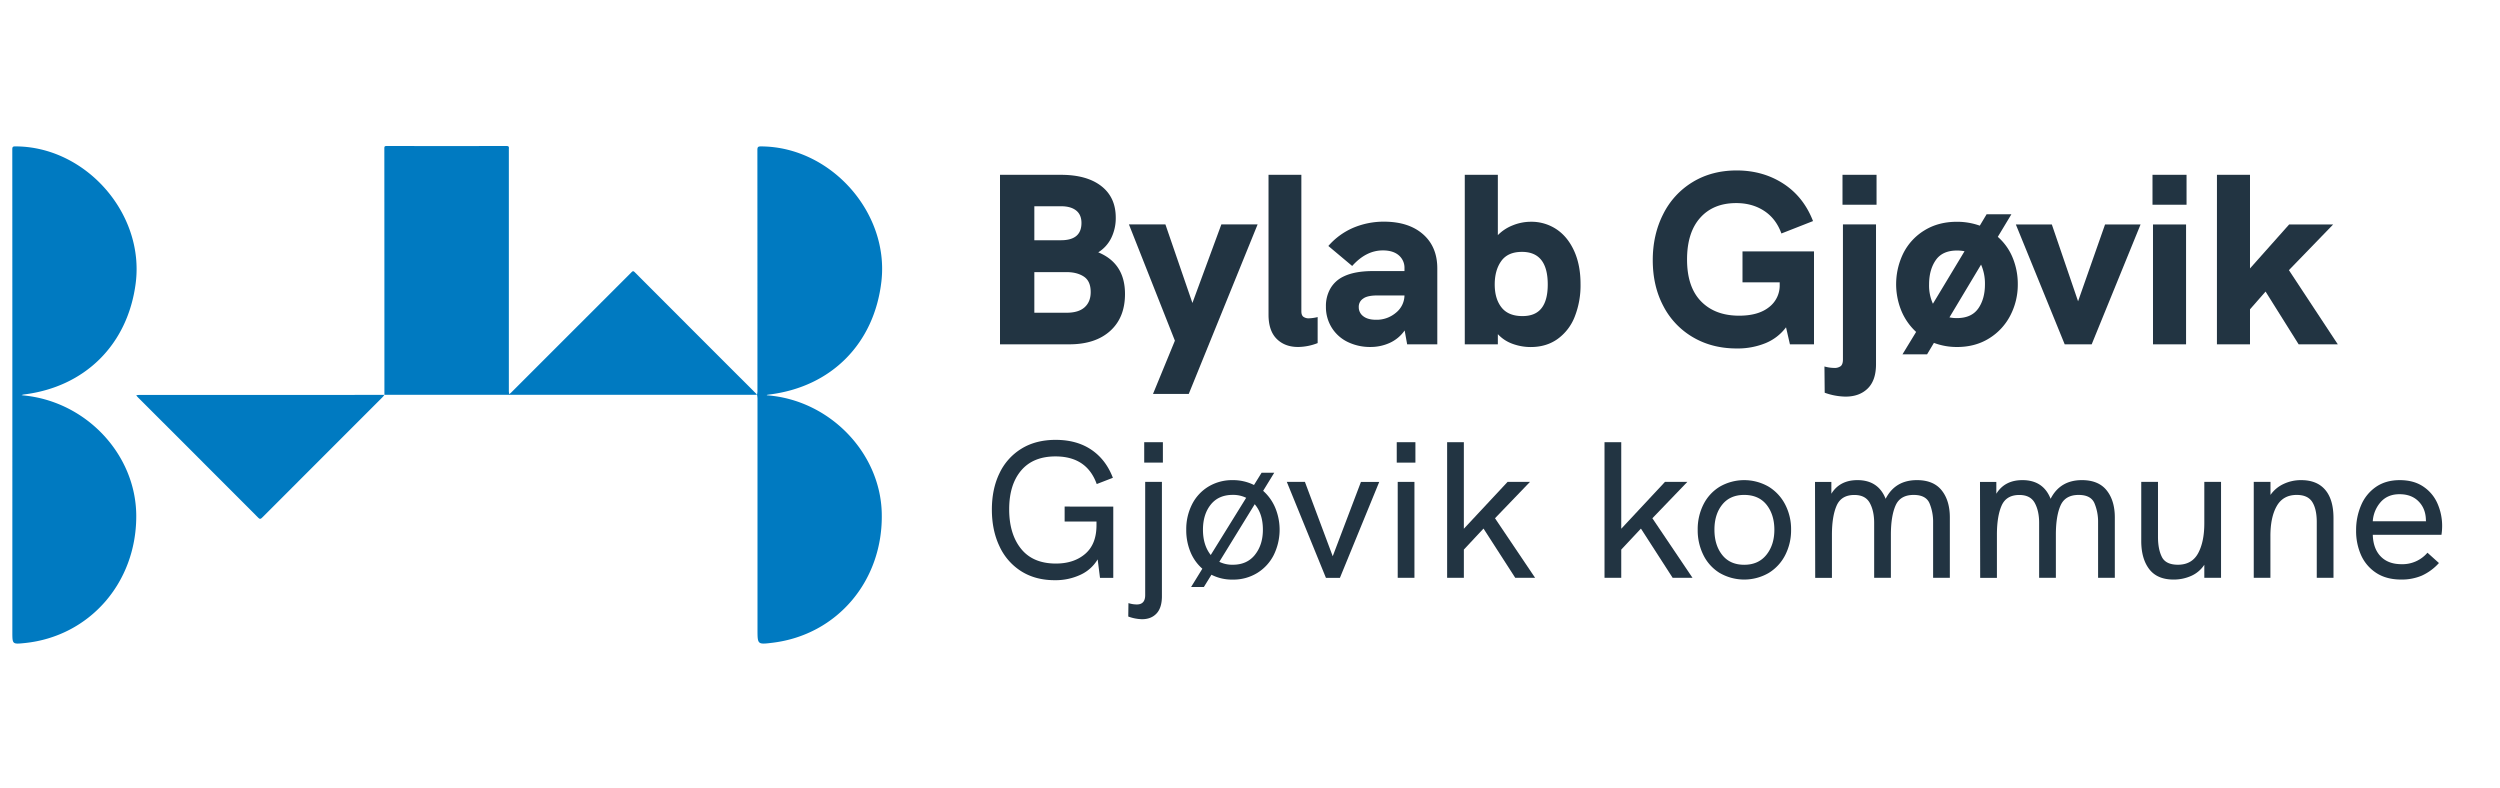
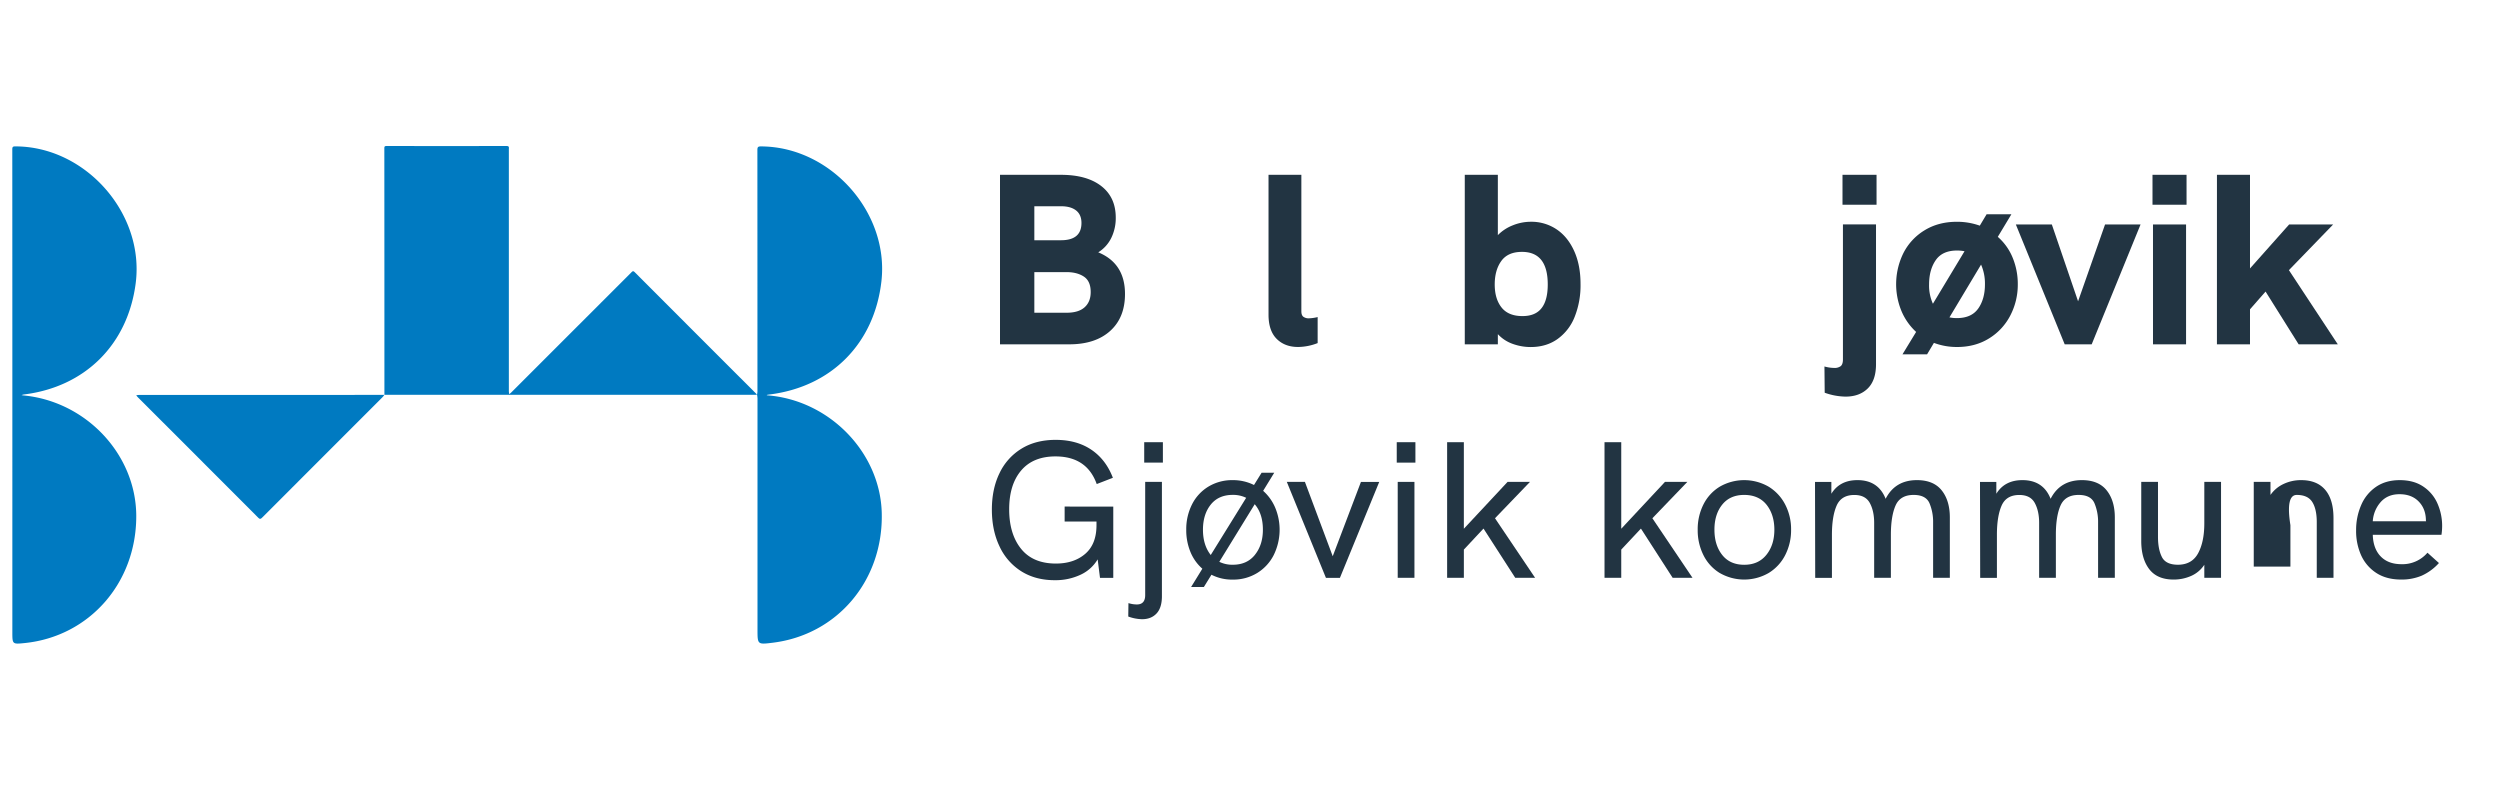
<svg xmlns="http://www.w3.org/2000/svg" id="Nettsidelogoer" viewBox="0 0 2000 630">
  <defs>
    <style>.cls-1{fill:#223442;}.cls-2{fill:#007ac1;}</style>
  </defs>
  <path class="cls-1" d="M800,139.86h48.83q20.63,0,32.2,9t11.57,25.19a36,36,0,0,1-3.6,16.34,28.24,28.24,0,0,1-10.4,11.48Q900,210.68,900,235.19q0,18.87-11.87,29.57t-32.69,10.7H800Zm48.83,52.33q16.33,0,16.34-13.81,0-6.62-4.28-10T848.87,165h-21.4v27.23Zm4.47,58q9.54,0,14.4-4.38t4.86-12.16q0-8.74-5.44-12.35t-13.82-3.6H827.47v32.49Z" />
-   <path class="cls-1" d="M939.92,272.54l-36.77-93h29.18l21.6,62.84,23.15-62.84h29L951,315.15h-28.6Z" />
  <path class="cls-1" d="M1021.34,271.09q-6.52-6.52-6.52-19.36V139.86h26.27V249c0,2.08.51,3.54,1.55,4.38a7.25,7.25,0,0,0,4.67,1.27,32.49,32.49,0,0,0,6.81-1v20.82a43.86,43.86,0,0,1-15.56,3.11Q1027.85,277.6,1021.34,271.09Z" />
-   <path class="cls-1" d="M1138.46,187.43q11.38,10,11.38,27.33v60.7h-24.12l-2-11.09a29.35,29.35,0,0,1-12.06,10,36.87,36.87,0,0,1-15.18,3.21,40.82,40.82,0,0,1-18.48-4.08A30.79,30.79,0,0,1,1065.31,262a31.15,31.15,0,0,1-4.57-16.73,28,28,0,0,1,3.6-14.5,23.91,23.91,0,0,1,10.21-9.43q8.94-4.47,23.74-4.48h25.29v-2.14a13.07,13.07,0,0,0-4.58-10.5q-4.56-3.9-12.74-3.89-13.42,0-24.51,12.45l-19.07-16a55.27,55.27,0,0,1,20-14.59,62.71,62.71,0,0,1,24.71-4.86Q1127.08,177.41,1138.46,187.43Zm-21.69,62.74a18.09,18.09,0,0,0,6.81-13.81H1102q-8.18,0-11.48,2.53a7.67,7.67,0,0,0-3.5,6.81,8.84,8.84,0,0,0,3.6,7.29q3.6,2.82,10.21,2.82A23.78,23.78,0,0,0,1116.77,250.17Z" />
  <path class="cls-1" d="M1245.07,183.34q9,5.94,14.2,17.32t5.16,26.75a68,68,0,0,1-4.67,26,39.57,39.57,0,0,1-13.72,17.8q-9,6.42-21.49,6.42a42,42,0,0,1-14.4-2.53,29.54,29.54,0,0,1-11.87-7.78v8.17h-26.46V139.86h26.46v48.25a34,34,0,0,1,11.77-7.78,38.74,38.74,0,0,1,14.89-2.92A36,36,0,0,1,1245.07,183.34Zm-11.87,63.23q5-6.31,5-19,0-26.07-20.63-26.07-11.28,0-16.53,7.3t-5.26,18.77q0,11.49,5.45,18.39t16.73,6.9Q1228.25,252.89,1233.2,246.57Z" />
-   <path class="cls-1" d="M1451.2,201.14v74.32h-19.26l-3.12-13.62a38.71,38.71,0,0,1-16.34,12.65,59,59,0,0,1-23.15,4.28q-19.65,0-34.92-8.95a61.59,61.59,0,0,1-23.74-25q-8.46-16-8.46-36.67,0-20.43,8.36-36.87a62.44,62.44,0,0,1,23.64-25.68q15.27-9.24,35.12-9.24,21,0,37.26,10.5t23.83,30l-25.29,9.93q-4.29-11.87-13.82-18.1t-22.37-6.22q-18.29,0-28.79,11.77t-10.51,33.36q0,22,11.19,33.47t30.44,11.48q15.38,0,23.93-6.81a21.76,21.76,0,0,0,8.56-17.9v-2H1394V201.14Z" />
  <path class="cls-1" d="M1459.76,314.18l-.2-21a29.71,29.71,0,0,0,7.78,1.16,8.09,8.09,0,0,0,5.26-1.45c1.16-1,1.75-2.76,1.75-5.36v-108h26.46V291.42q0,12.84-6.62,19.35t-17.7,6.52A51.18,51.18,0,0,1,1459.76,314.18ZM1474,139.86h27.24v23.93H1474Z" />
  <path class="cls-1" d="M1610.14,206.2a55.08,55.08,0,0,1,4.09,21.21,53.36,53.36,0,0,1-5.94,24.9,46.4,46.4,0,0,1-17,18.39q-11.08,6.9-25.68,6.9a51.9,51.9,0,0,1-18.48-3.3l-5.45,9.14H1522l10.9-17.9A47.83,47.83,0,0,1,1521,248.42a56.24,56.24,0,0,1,1.75-46,45.21,45.21,0,0,1,16.92-18.19q11.1-6.81,25.88-6.81a54.36,54.36,0,0,1,18.29,3.11l5.45-9.14h19.84l-10.89,18.09A44.35,44.35,0,0,1,1610.14,206.2ZM1546.33,243l25.29-42a30.6,30.6,0,0,0-6-.58q-11.67,0-17,7.68t-5.35,19.36A35.33,35.33,0,0,0,1546.33,243Zm36.28,3.8q5.36-7.7,5.35-19.36a37.63,37.63,0,0,0-3.11-15.76l-25.29,42.22a28.7,28.7,0,0,0,6,.58Q1577.26,254.45,1582.61,246.77Z" />
  <path class="cls-1" d="M1612.67,179.55h28.79l21,61.48,21.59-61.48h28.41l-39.11,95.91h-21.59Z" />
  <path class="cls-1" d="M1722,139.86h27.24v23.93H1722Zm.39,39.69h26.46v95.91H1722.4Z" />
  <path class="cls-1" d="M1773.56,139.86H1800v74.9l31.33-35.21h35.21l-35.41,36.57,39.11,59.34h-31.33l-26.46-42.21L1800,247.45v28h-26.46Z" />
  <path class="cls-1" d="M890.62,405.28v57H880l-1.87-14.78a31,31,0,0,1-13.69,12.29,47,47,0,0,1-20.7,4.36q-15.42,0-26.77-7.16A46.59,46.59,0,0,1,799.57,437q-6.06-12.76-6.07-29.26t6-28.95A46,46,0,0,1,817,359.05q11.5-7.16,27.54-7.16,16.82,0,28.49,7.86t17.27,22.49l-12.92,5q-7.93-22.11-33-22.11-17.91,0-27.47,11.29t-9.57,31q0,19.77,9.49,31.59t27.86,11.83q14.47,0,23.5-7.78t9-23v-2.81H851.71v-12Z" />
  <path class="cls-1" d="M902.61,493.22l.15-10.74a22.23,22.23,0,0,0,6.7,1.09q6.69,0,6.69-7.47V385.51h13.38V477q0,9.18-4.28,13.77t-11.59,4.6A34.05,34.05,0,0,1,902.61,493.22Zm12.76-139.46h14.94V370.1H915.37Z" />
  <path class="cls-1" d="M1020.19,406.21A45.84,45.84,0,0,1,1019,444a35.81,35.81,0,0,1-13.23,14.39,36.53,36.53,0,0,1-19.61,5.29,36.13,36.13,0,0,1-17-3.89l-6.07,9.81H952.88l9-14.63a35.86,35.86,0,0,1-9.58-13.54A45.62,45.62,0,0,1,949,423.8a44,44,0,0,1,4.59-20.23,35,35,0,0,1,13.07-14.24,36.54,36.54,0,0,1,19.54-5.22,37.44,37.44,0,0,1,17,3.89l6.07-9.8h10.12l-8.87,14.47A37.63,37.63,0,0,1,1020.19,406.21ZM968.6,444l28.33-45.75a23.7,23.7,0,0,0-10.74-2.34q-11.37,0-17.59,7.78t-6.23,20.08Q962.37,436.1,968.6,444Zm35.33-.15q6.38-7.94,6.38-20.08,0-12.76-6.54-20.39l-28.32,46.07a23.64,23.64,0,0,0,10.74,2.34Q997.55,451.82,1003.93,443.88Z" />
  <path class="cls-1" d="M1029.45,385.51h14.48L1066.18,445l22.57-59.46h14.63l-31.44,76.73h-11.2Z" />
  <path class="cls-1" d="M1117.39,353.76h14.94V370.1h-14.94Zm.78,31.75h13.38v76.73h-13.38Z" />
  <path class="cls-1" d="M1157.7,353.76h13.38V423l35-37.51H1224l-28,29.11,32.06,47.62h-15.88l-25.37-39.37-15.72,16.81v22.56H1157.7Z" />
  <path class="cls-1" d="M1283.61,353.76H1297V423l35-37.51h17.9l-28,29.11L1354,462.24h-15.88l-25.37-39.37L1297,439.68v22.56h-13.38Z" />
  <path class="cls-1" d="M1375.83,458.43a34.82,34.82,0,0,1-13.08-14.32,44.47,44.47,0,0,1-4.59-20.31,44,44,0,0,1,4.59-20.23,34.92,34.92,0,0,1,13.08-14.24,39.14,39.14,0,0,1,39.06,0,36,36,0,0,1,13.23,14.24,42.73,42.73,0,0,1,4.75,20.23A43.56,43.56,0,0,1,1428.2,444,35.67,35.67,0,0,1,1415,458.35a39.1,39.1,0,0,1-39.14.08Zm37.27-14.55q6.39-7.94,6.39-20.08t-6.31-20.08q-6.3-7.77-17.82-7.78-11.35,0-17.59,7.78t-6.22,20.08q0,12.3,6.22,20.16t17.59,7.86Q1406.72,451.82,1413.1,443.88Z" />
  <path class="cls-1" d="M1553.34,392.28q6.53,8.18,6.53,21.72v48.24h-13.38V417.89a38.31,38.31,0,0,0-2.88-15.26q-2.88-6.69-12.69-6.69-10.74,0-14.47,8.48t-3.74,23.43v34.39h-13.38v-44q0-9.49-3.5-15.88t-12.38-6.38q-10.42,0-14.16,8.56t-3.74,23.35v34.39h-13.38l-.16-76.73h13.08V395q6.69-10.89,20.85-10.9,16.65,0,22.57,14.94,7.62-14.94,25.06-14.94Q1546.8,384.11,1553.34,392.28Z" />
  <path class="cls-1" d="M1685.32,392.28q6.54,8.18,6.54,21.72v48.24h-13.39V417.89a38.31,38.31,0,0,0-2.88-15.26q-2.88-6.69-12.68-6.69-10.74,0-14.48,8.48t-3.73,23.43v34.39h-13.39v-44q0-9.49-3.5-15.88t-12.38-6.38q-10.42,0-14.16,8.56t-3.73,23.35v34.39h-13.39l-.15-76.73h13.07V395q6.69-10.89,20.85-10.9,16.66,0,22.57,14.94,7.63-14.94,25.06-14.94Q1678.78,384.11,1685.32,392.28Z" />
  <path class="cls-1" d="M1776.83,385.51v76.73h-13.38V451.82a24.16,24.16,0,0,1-10.43,8.87,34,34,0,0,1-14.16,2.95q-13.08,0-19.46-8.32T1713,432.83V385.51h13.39v44.05q0,9.81,3.11,16t12.76,6.23q11.21,0,16.19-9.11t5-23.89V385.51Z" />
-   <path class="cls-1" d="M1860.18,391.89q6.61,7.78,6.61,22.57v47.78h-13.38V417.73q0-10.43-3.58-16.11t-12.45-5.68q-10.91,0-16,8.95t-5.05,24.2v33.15H1803V385.51h13.39v10.43a26.1,26.1,0,0,1,10.35-8.71,32.28,32.28,0,0,1,14.24-3.12Q1853.56,384.11,1860.18,391.89Z" />
+   <path class="cls-1" d="M1860.18,391.89q6.61,7.78,6.61,22.57v47.78h-13.38V417.73q0-10.43-3.58-16.11t-12.45-5.68t-5.05,24.2v33.15H1803V385.51h13.39v10.43a26.1,26.1,0,0,1,10.35-8.71,32.28,32.28,0,0,1,14.24-3.12Q1853.56,384.11,1860.18,391.89Z" />
  <path class="cls-1" d="M1953.17,427.85h-54.94q.32,11.06,6.31,17.27t16.57,6.23a26.32,26.32,0,0,0,20.86-9.18l9.18,8.25a41.56,41.56,0,0,1-13.77,10.11,41.13,41.13,0,0,1-16.42,3.11q-11.84,0-19.93-5.29a32.91,32.91,0,0,1-12.14-14.16,47.4,47.4,0,0,1-4-19.92,50,50,0,0,1,4-20.08,33.54,33.54,0,0,1,11.82-14.63q7.86-5.44,19.07-5.45t18.83,5.14a31.33,31.33,0,0,1,11.36,13.54,44.31,44.31,0,0,1,3.74,18.21A46.56,46.56,0,0,1,1953.17,427.85ZM1940.88,417a3.65,3.65,0,0,1-.16-1.4q-.32-9-6-14.63t-15.18-5.6q-9.33,0-14.94,6.22a25.64,25.64,0,0,0-6.38,15.41Z" />
  <path class="cls-2" d="M605.6,315.91a18.4,18.4,0,0,0,.36-2.64q0-96.67-.05-193.34c0-2.4.67-2.81,2.9-2.8,55.58.18,102.57,52.72,96.34,107.8-5.65,49.88-40,84.62-89.83,90.7-.56.07-1.11.18-1.67.27a.66.66,0,0,1-.71.14c.24.09.52,0,.73.22,49.77,3.72,90.57,45.64,91.73,94.23,1.28,53.74-35.44,97.36-87.3,103.7C606,515.68,606,515.68,606,503.6q0-92.42,0-184.85a26.06,26.06,0,0,0-.32-2.89Z" />
  <path class="cls-2" d="M9.88,316q0-98.25-.05-196.52c0-2,.54-2.37,2.44-2.37,56.21.06,103.44,53.66,96.3,109.36-6.29,49.12-40.48,83.12-89.58,89.12a11.11,11.11,0,0,0-1.74.51c.54.08,1.07.19,1.6.24,50.27,4.87,90.05,47.41,90.16,96.41.11,53.52-37.51,96.39-89.24,101.69-9.89,1-9.89,1-9.89-8.89Z" />
  <path class="cls-2" d="M605.64,315.86l-197.75,0H307.53l0,0q0-98.67-.06-197.33c0-1.46.49-1.72,1.81-1.72q48,.06,96,0c2.3,0,1.8,1.36,1.8,2.61q0,96.87,0,193.74a16.2,16.2,0,0,0,.31,2.17c.53-.44,1.1-.84,1.59-1.33q48-48,96.08-96.07c1-1,1.49-1.41,2.73-.17q48.51,48.62,97.1,97.15a7.57,7.57,0,0,1,.69,1Z" />
  <path class="cls-2" d="M307.53,315.88a19.19,19.19,0,0,1-1.43,1.78q-48.19,48.21-96.37,96.41c-1.3,1.3-1.92,1.33-3.24,0q-48.08-48.18-96.22-96.26a19.77,19.77,0,0,1-1.28-1.59,15.18,15.18,0,0,1,2-.25q98.28,0,196.58-.06Z" />
  <path class="cls-2" d="M613.67,316.26l-2-.2,2-.16C613.66,316,613.67,316.14,613.67,316.26Z" />
  <path class="cls-2" d="M14.91,316.36l-.76-.24a2.4,2.4,0,0,1,.71-.21,2.39,2.39,0,0,1,.64.24Z" />
</svg>